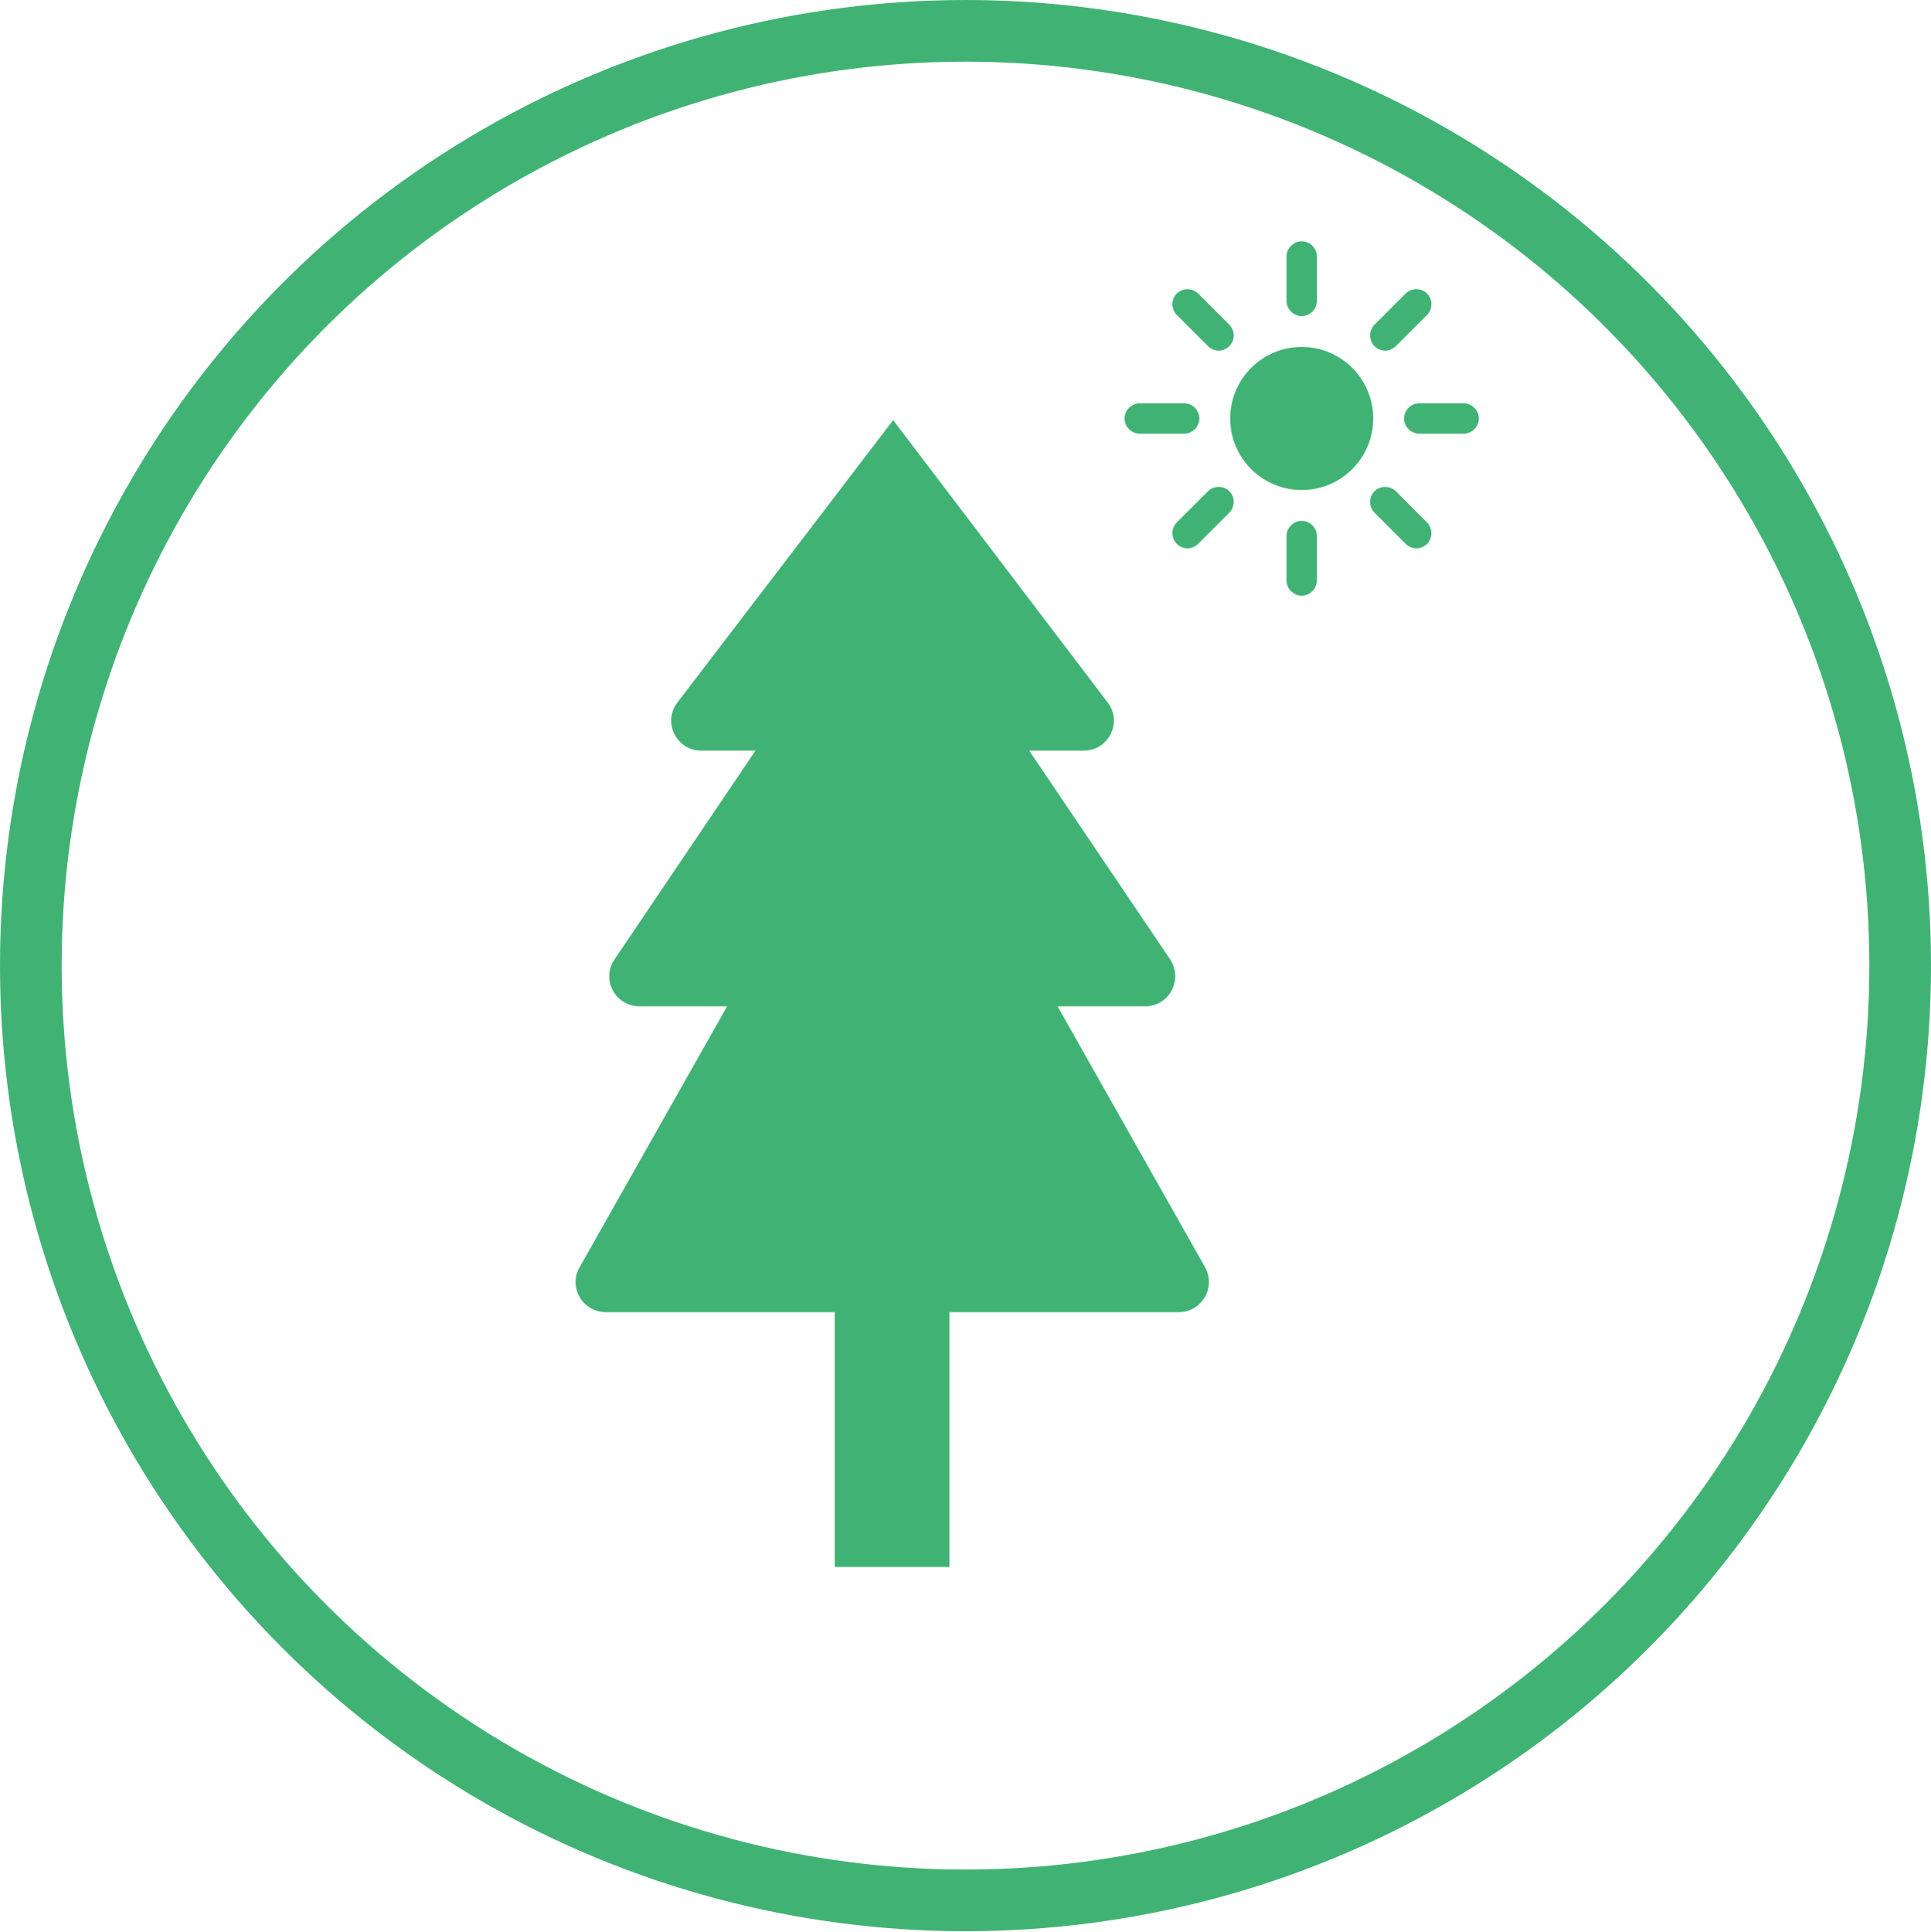
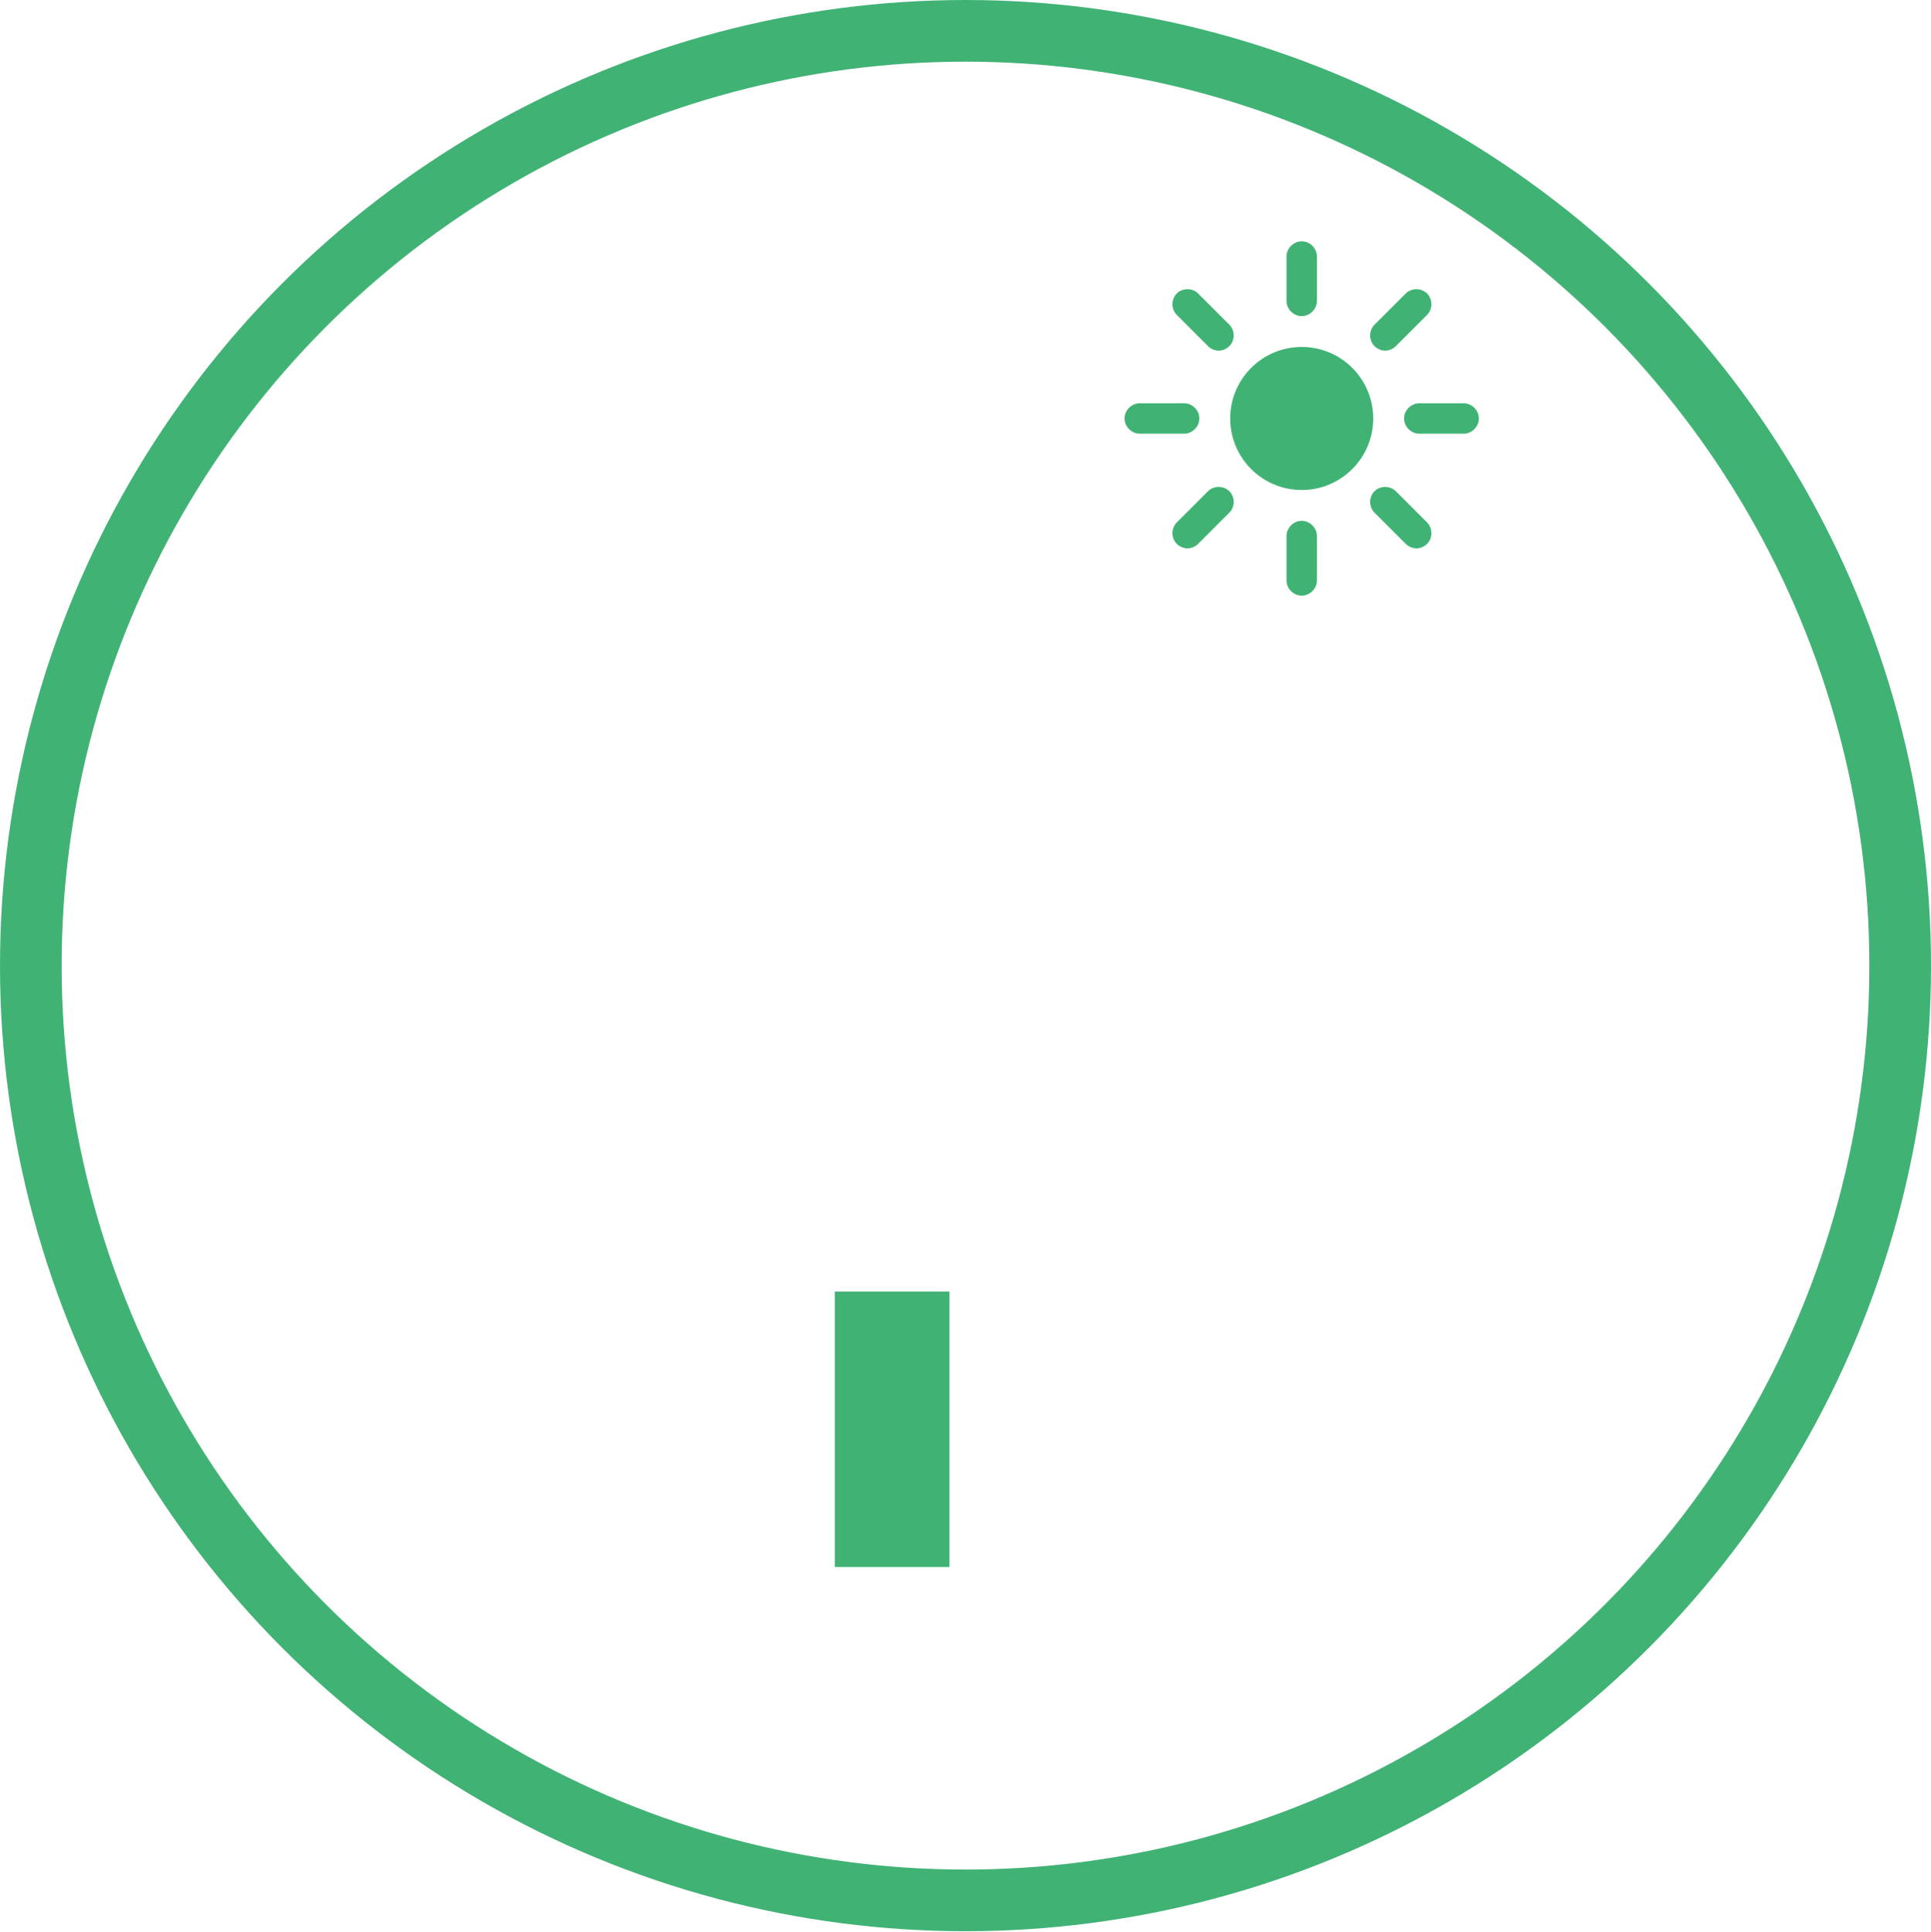
<svg xmlns="http://www.w3.org/2000/svg" id="_レイヤー_1" data-name="レイヤー 1" viewBox="0 0 46.98 46.99">
  <g>
    <g>
-       <path d="M24.07,31.92h4.61c.56,0,.91-.6.64-1.09l-3.59-6.35h2.13c.59,0,.93-.65.61-1.14l-3.43-5.08h1.33c.6,0,.95-.69.58-1.17l-5.22-6.87s0,0,0,0c-.55.72-3.68,4.82-5.25,6.87-.37.48-.02,1.17.58,1.17h1.32l-3.43,5.08c-.33.49.02,1.14.61,1.14h2.13l-3.59,6.35c-.28.49.08,1.09.64,1.09h4.61" style="fill: #40b374;" />
      <polyline points="20.31 31.42 20.31 38.12 21.71 38.12 23.1 38.12 23.1 31.42" style="fill: #40b374;" />
    </g>
    <g>
      <circle cx="31.67" cy="10.18" r="1.74" style="fill: #40b374;" />
      <g>
        <path d="M31.67,7.69c-.2,0-.37-.17-.37-.37v-1.08c0-.2.17-.37.37-.37s.37.17.37.37v1.08c0,.2-.17.37-.37.37Z" style="fill: #40b374;" />
        <path d="M29.65,8.53c-.09,0-.19-.04-.26-.11l-.76-.76c-.14-.14-.14-.38,0-.52.14-.14.38-.14.52,0l.76.76c.14.14.14.38,0,.52-.07.07-.17.11-.26.11Z" style="fill: #40b374;" />
        <path d="M28.81,10.55h-1.08c-.2,0-.37-.17-.37-.37s.17-.37.37-.37h1.08c.2,0,.37.17.37.37s-.17.37-.37.37Z" style="fill: #40b374;" />
        <path d="M28.89,13.34c-.09,0-.19-.04-.26-.11-.14-.14-.14-.38,0-.52l.76-.76c.14-.14.38-.14.52,0,.14.14.14.38,0,.52l-.76.76c-.07.07-.17.11-.26.11Z" style="fill: #40b374;" />
        <path d="M31.67,14.49c-.2,0-.37-.17-.37-.37v-1.08c0-.2.17-.37.37-.37s.37.17.37.37v1.08c0,.2-.17.37-.37.37Z" style="fill: #40b374;" />
        <path d="M34.46,13.34c-.09,0-.19-.04-.26-.11l-.76-.76c-.14-.14-.14-.38,0-.52.14-.14.38-.14.52,0l.76.76c.14.14.14.38,0,.52-.07.07-.17.11-.26.11Z" style="fill: #40b374;" />
        <path d="M35.61,10.55h-1.08c-.2,0-.37-.17-.37-.37s.17-.37.37-.37h1.08c.2,0,.37.17.37.37s-.17.37-.37.37Z" style="fill: #40b374;" />
        <path d="M33.7,8.53c-.09,0-.19-.04-.26-.11-.14-.14-.14-.38,0-.52l.76-.76c.14-.14.38-.14.52,0,.14.14.14.38,0,.52l-.76.76c-.07.07-.17.11-.26.11Z" style="fill: #40b374;" />
      </g>
    </g>
  </g>
  <circle cx="23.49" cy="23.49" r="22.74" style="fill: none; stroke: #40b374; stroke-miterlimit: 10; stroke-width: 1.5px;" />
</svg>